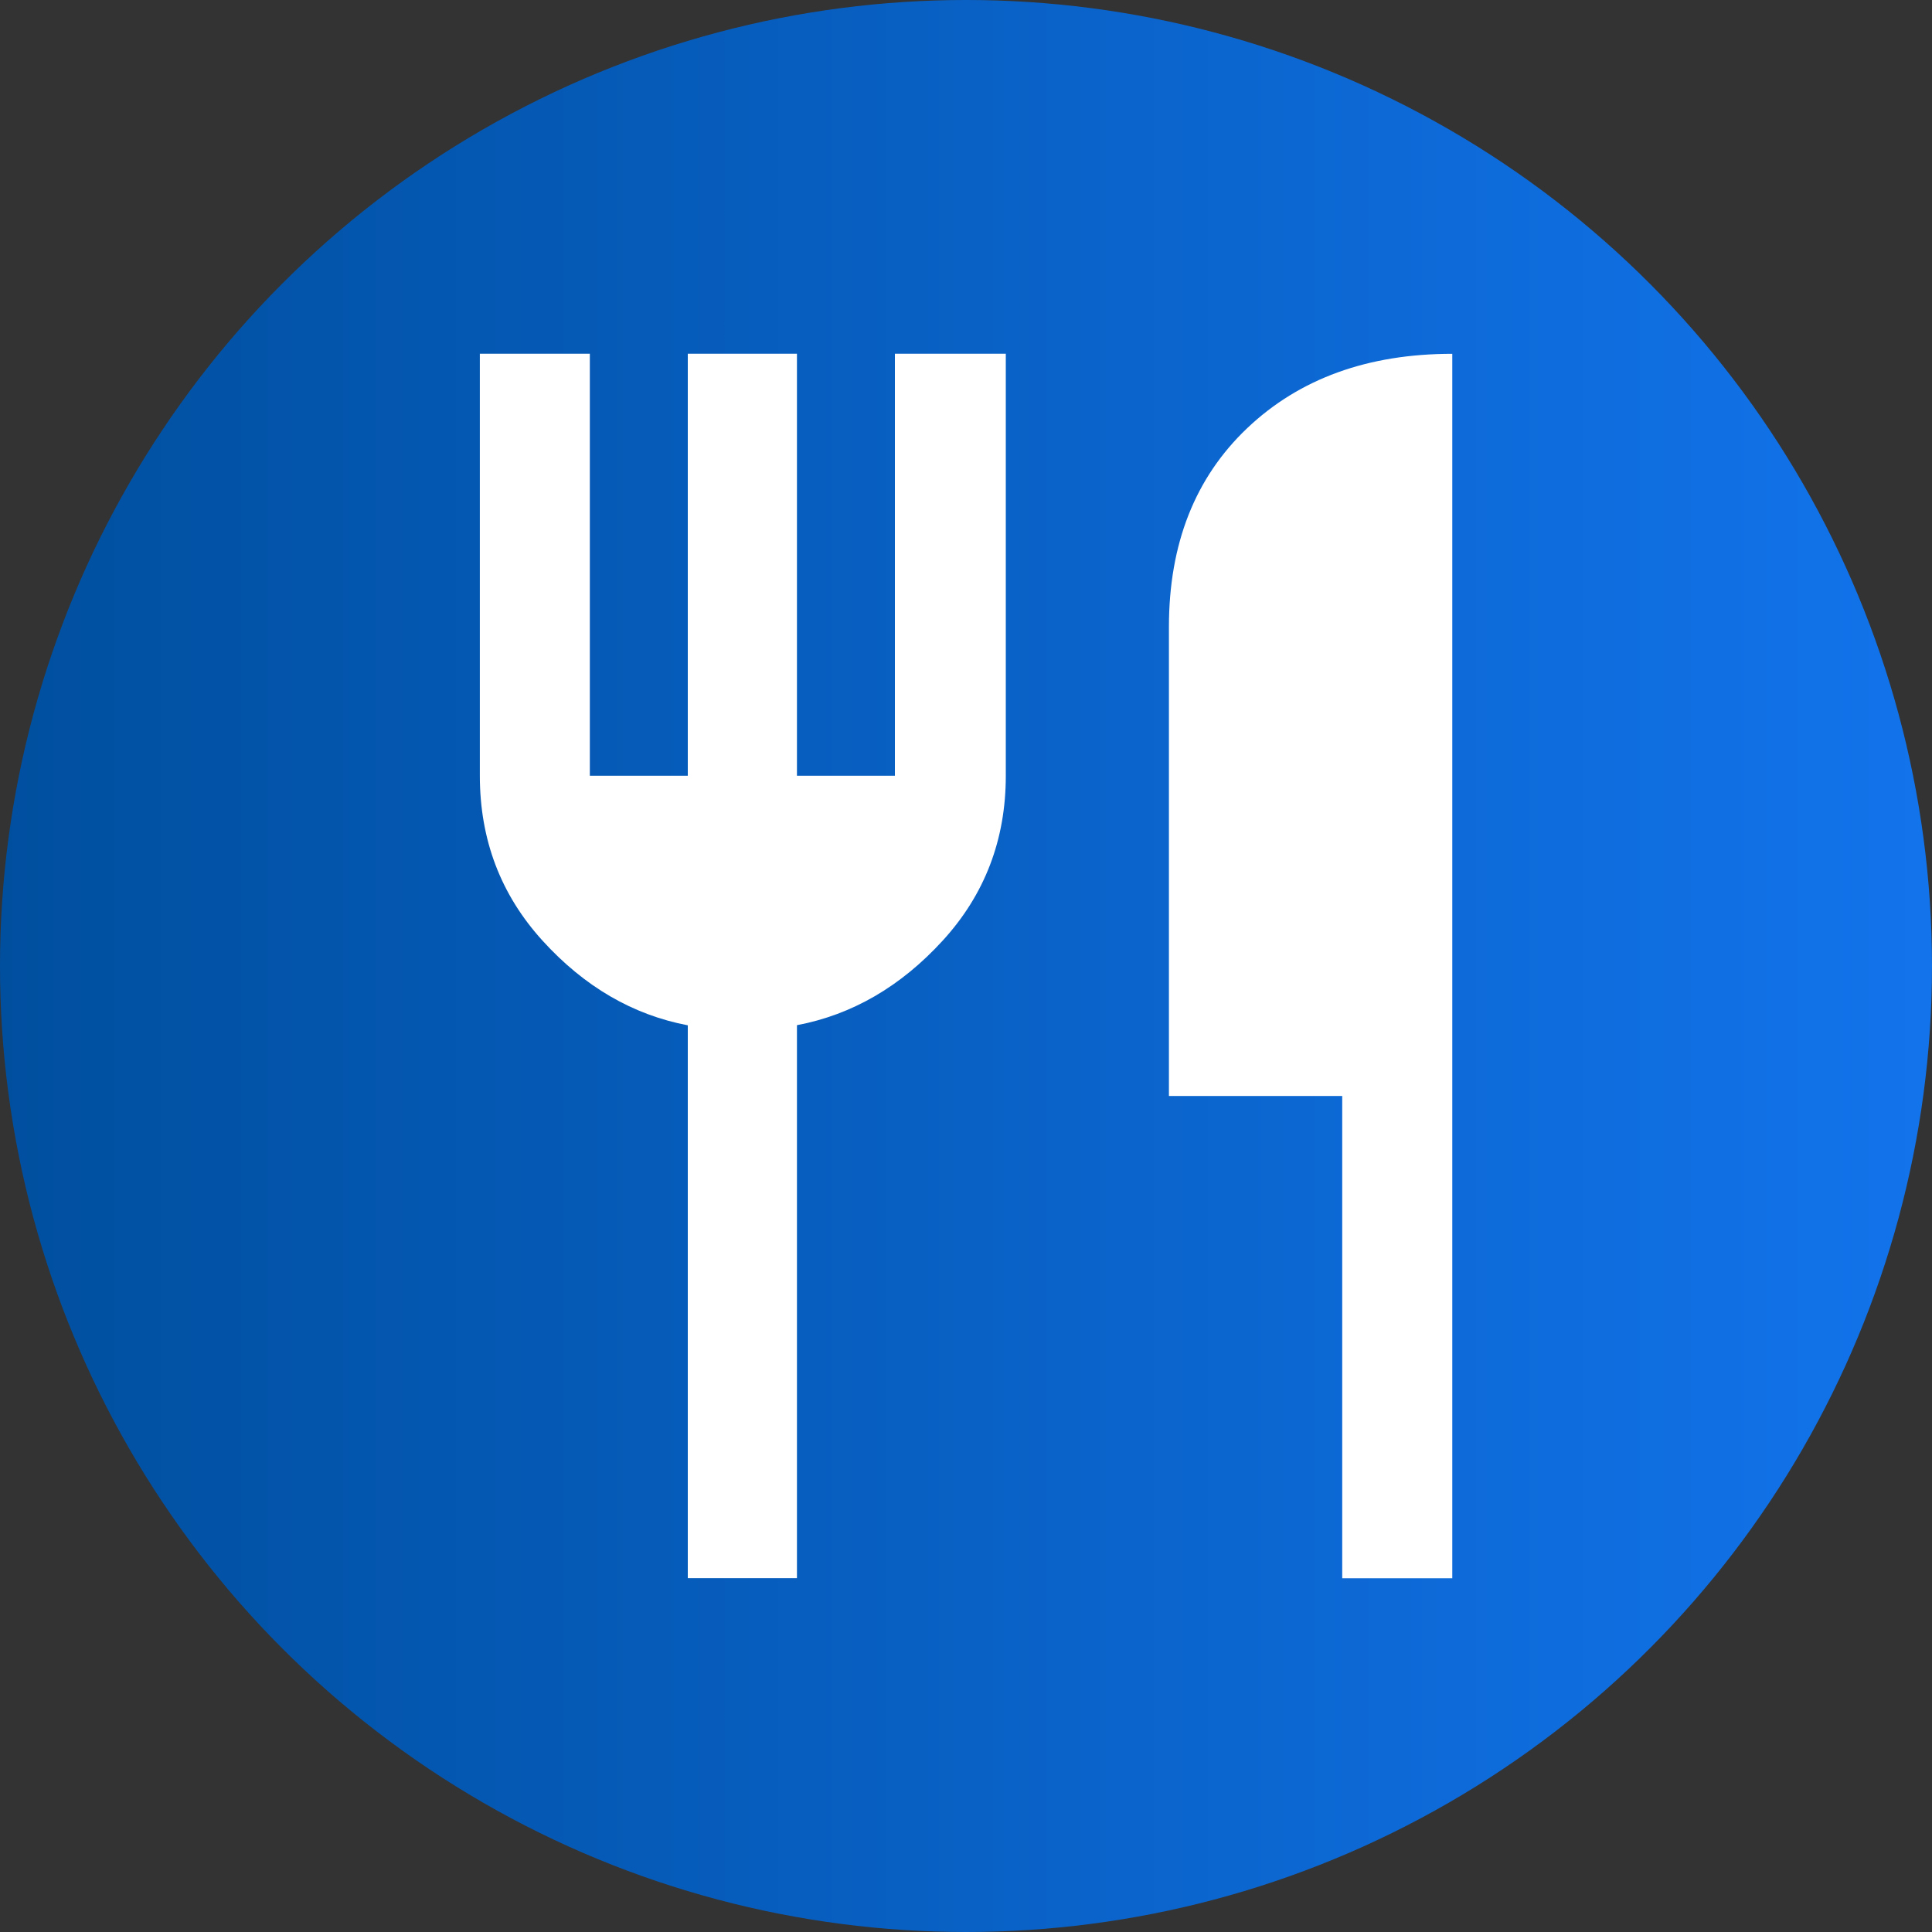
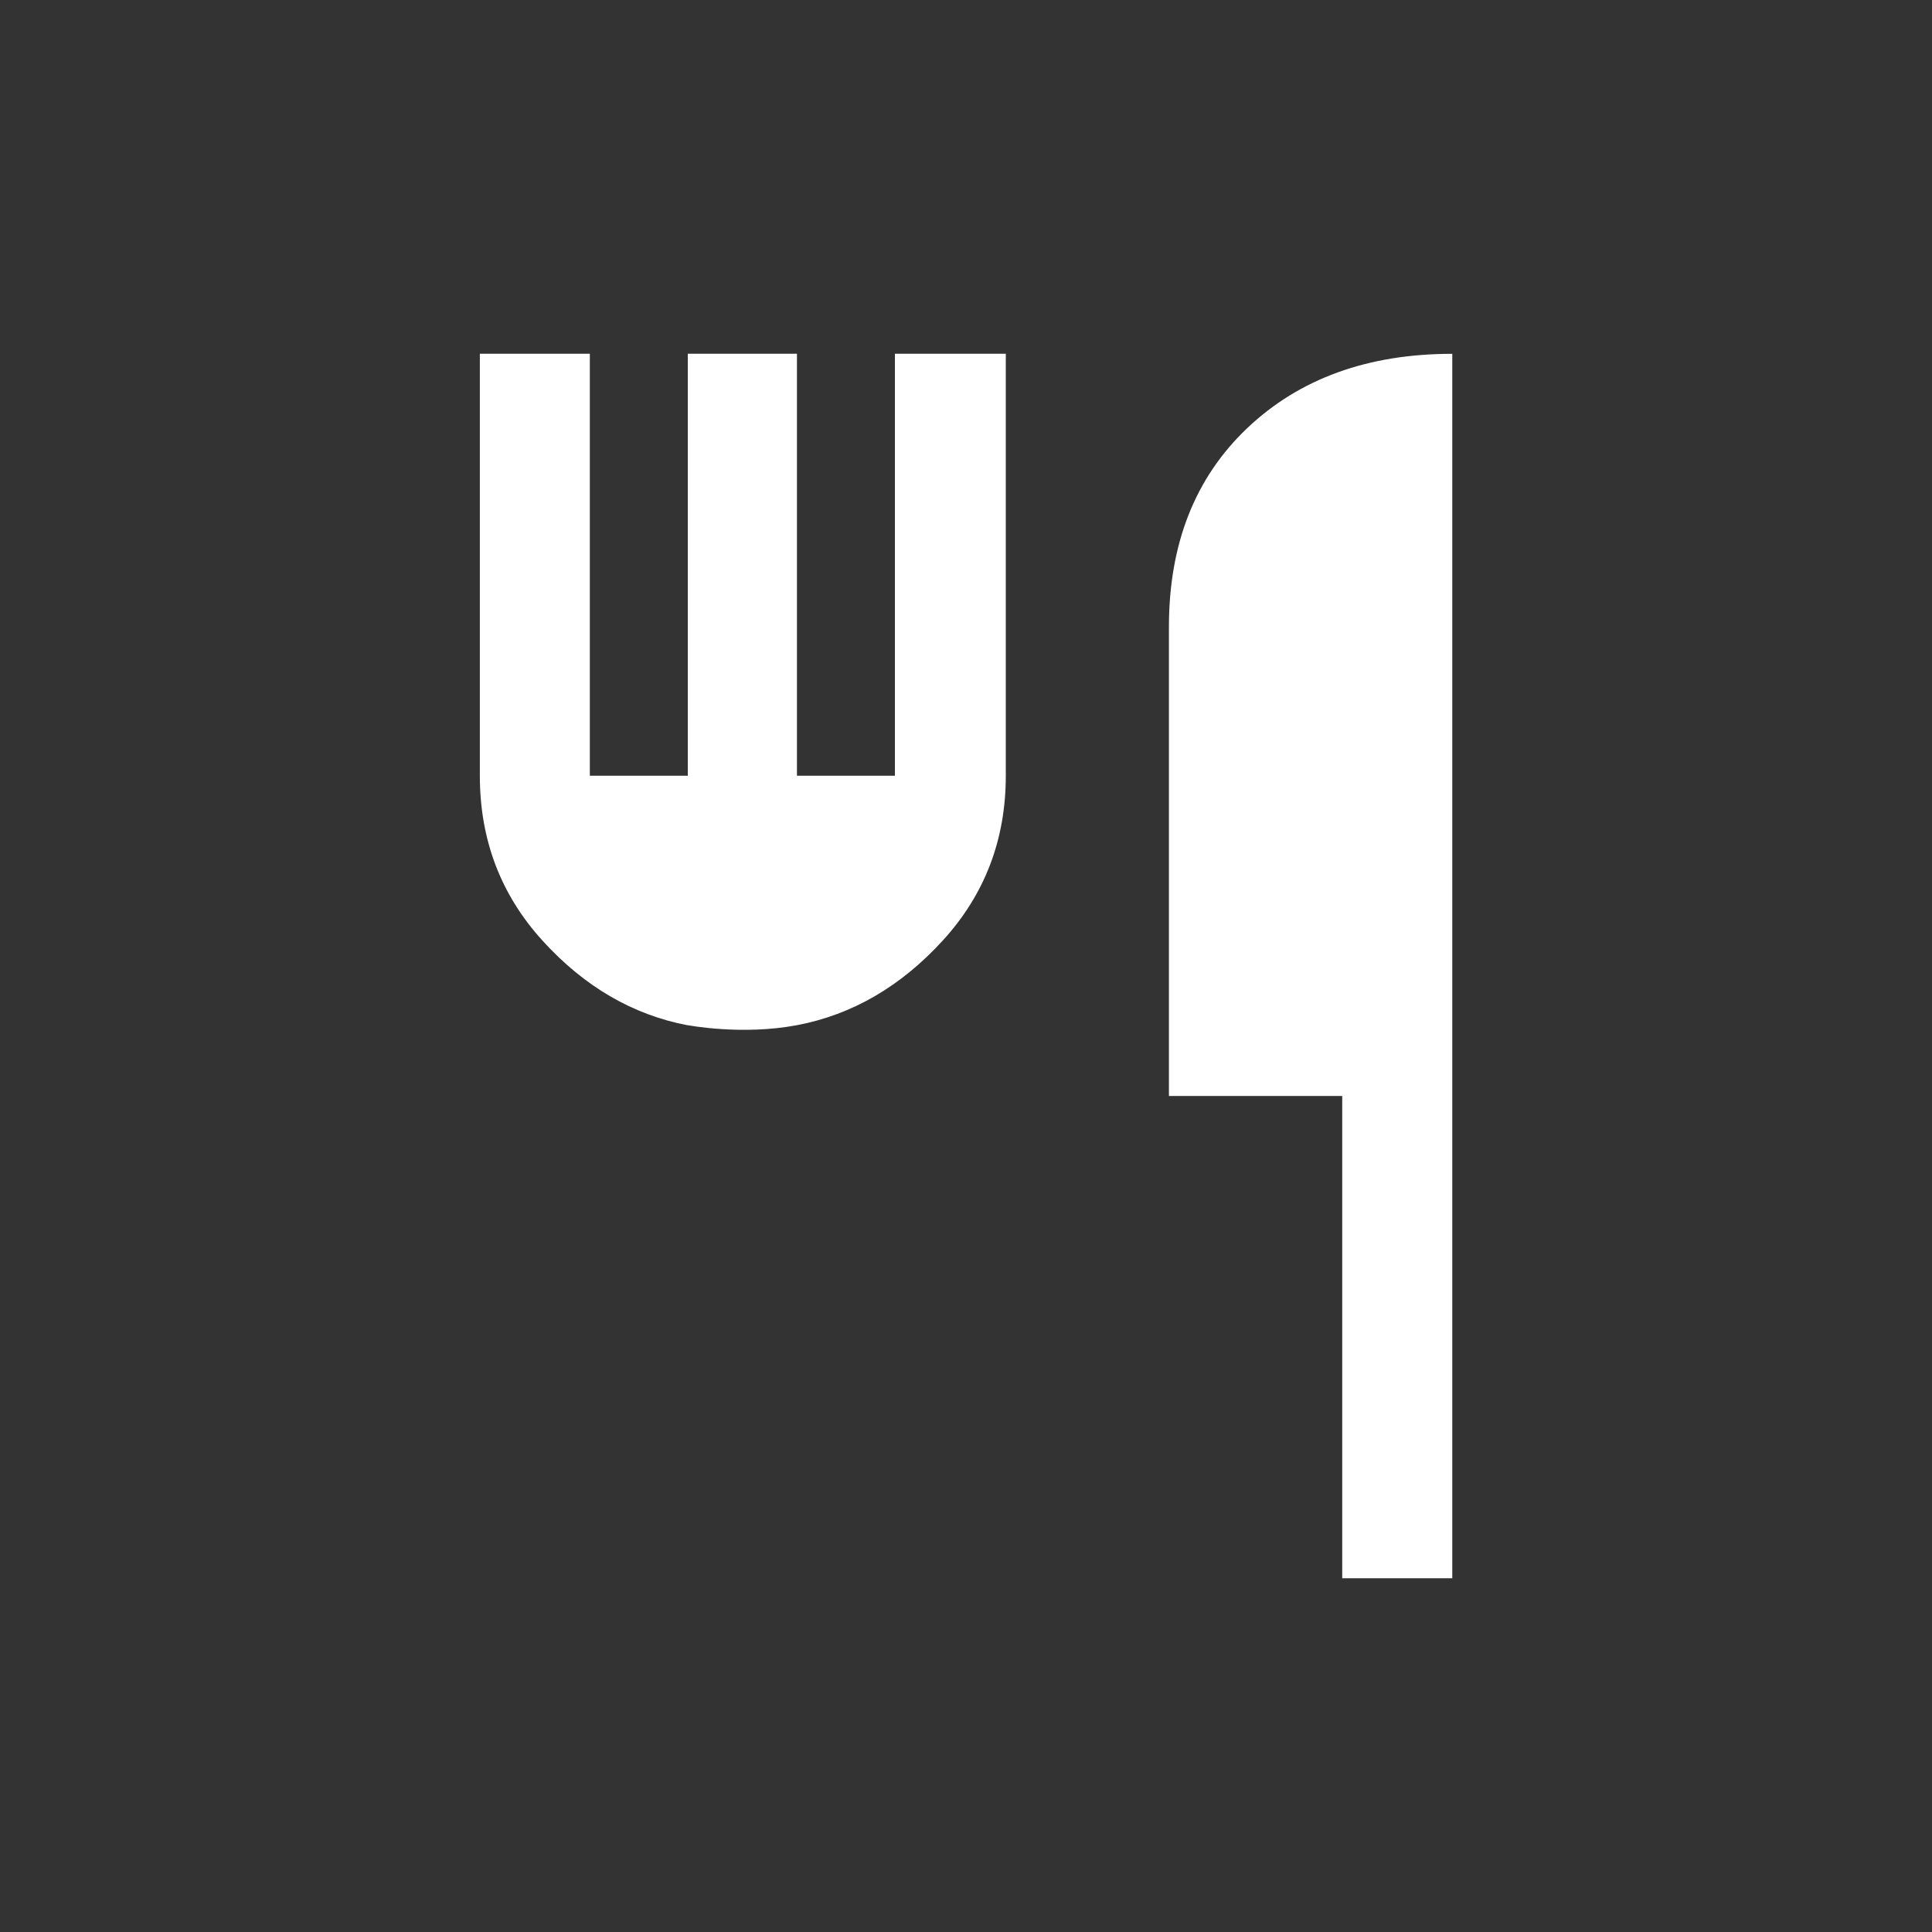
<svg xmlns="http://www.w3.org/2000/svg" id="Camada_1" data-name="Camada 1" viewBox="0 0 300 300">
  <rect x="0" y="0" width="300" height="300" fill="#333333" stroke="none" />
  <defs>
    <style>
      .cls-1 {
        fill: url(#Gradiente_sem_nome_39);
      }

      .cls-2 {
        fill: #fff;
      }
    </style>
    <linearGradient id="Gradiente_sem_nome_39" data-name="Gradiente sem nome 39" x1="0" y1="150" x2="300" y2="150" gradientUnits="userSpaceOnUse">
      <stop offset="0" stop-color="#004f9f" />
      <stop offset="1" stop-color="#1273eb" />
    </linearGradient>
  </defs>
-   <circle class="cls-1" cx="150" cy="150" r="150" />
-   <path class="cls-2" d="M106.8,245.07v-85.86c-8.55-1.63-16.07-6.01-22.56-13.15-6.49-7.14-9.73-15.67-9.73-25.6V54.93h17.08v65.53h15.21V54.93h16.95v65.53h15.21V54.93h17.22v65.53c0,9.93-3.27,18.46-9.8,25.6-6.53,7.14-14.08,11.51-22.63,13.13v85.87s-16.95,0-16.95,0ZM208.42,245.07v-74.89h-26.91v-72.83c0-12.88,4.05-23.17,12.16-30.87,8.11-7.69,18.72-11.54,31.84-11.54v190.13s-17.08,0-17.08,0Z" />
+   <path class="cls-2" d="M106.8,245.07v-85.86c-8.55-1.63-16.07-6.01-22.56-13.15-6.49-7.14-9.73-15.67-9.73-25.6V54.93h17.08v65.53h15.21V54.93h16.95v65.53h15.21V54.93h17.22v65.53c0,9.93-3.27,18.46-9.8,25.6-6.53,7.14-14.08,11.51-22.63,13.13s-16.95,0-16.95,0ZM208.42,245.07v-74.89h-26.91v-72.83c0-12.88,4.05-23.17,12.16-30.87,8.11-7.69,18.72-11.54,31.84-11.54v190.13s-17.08,0-17.08,0Z" />
</svg>